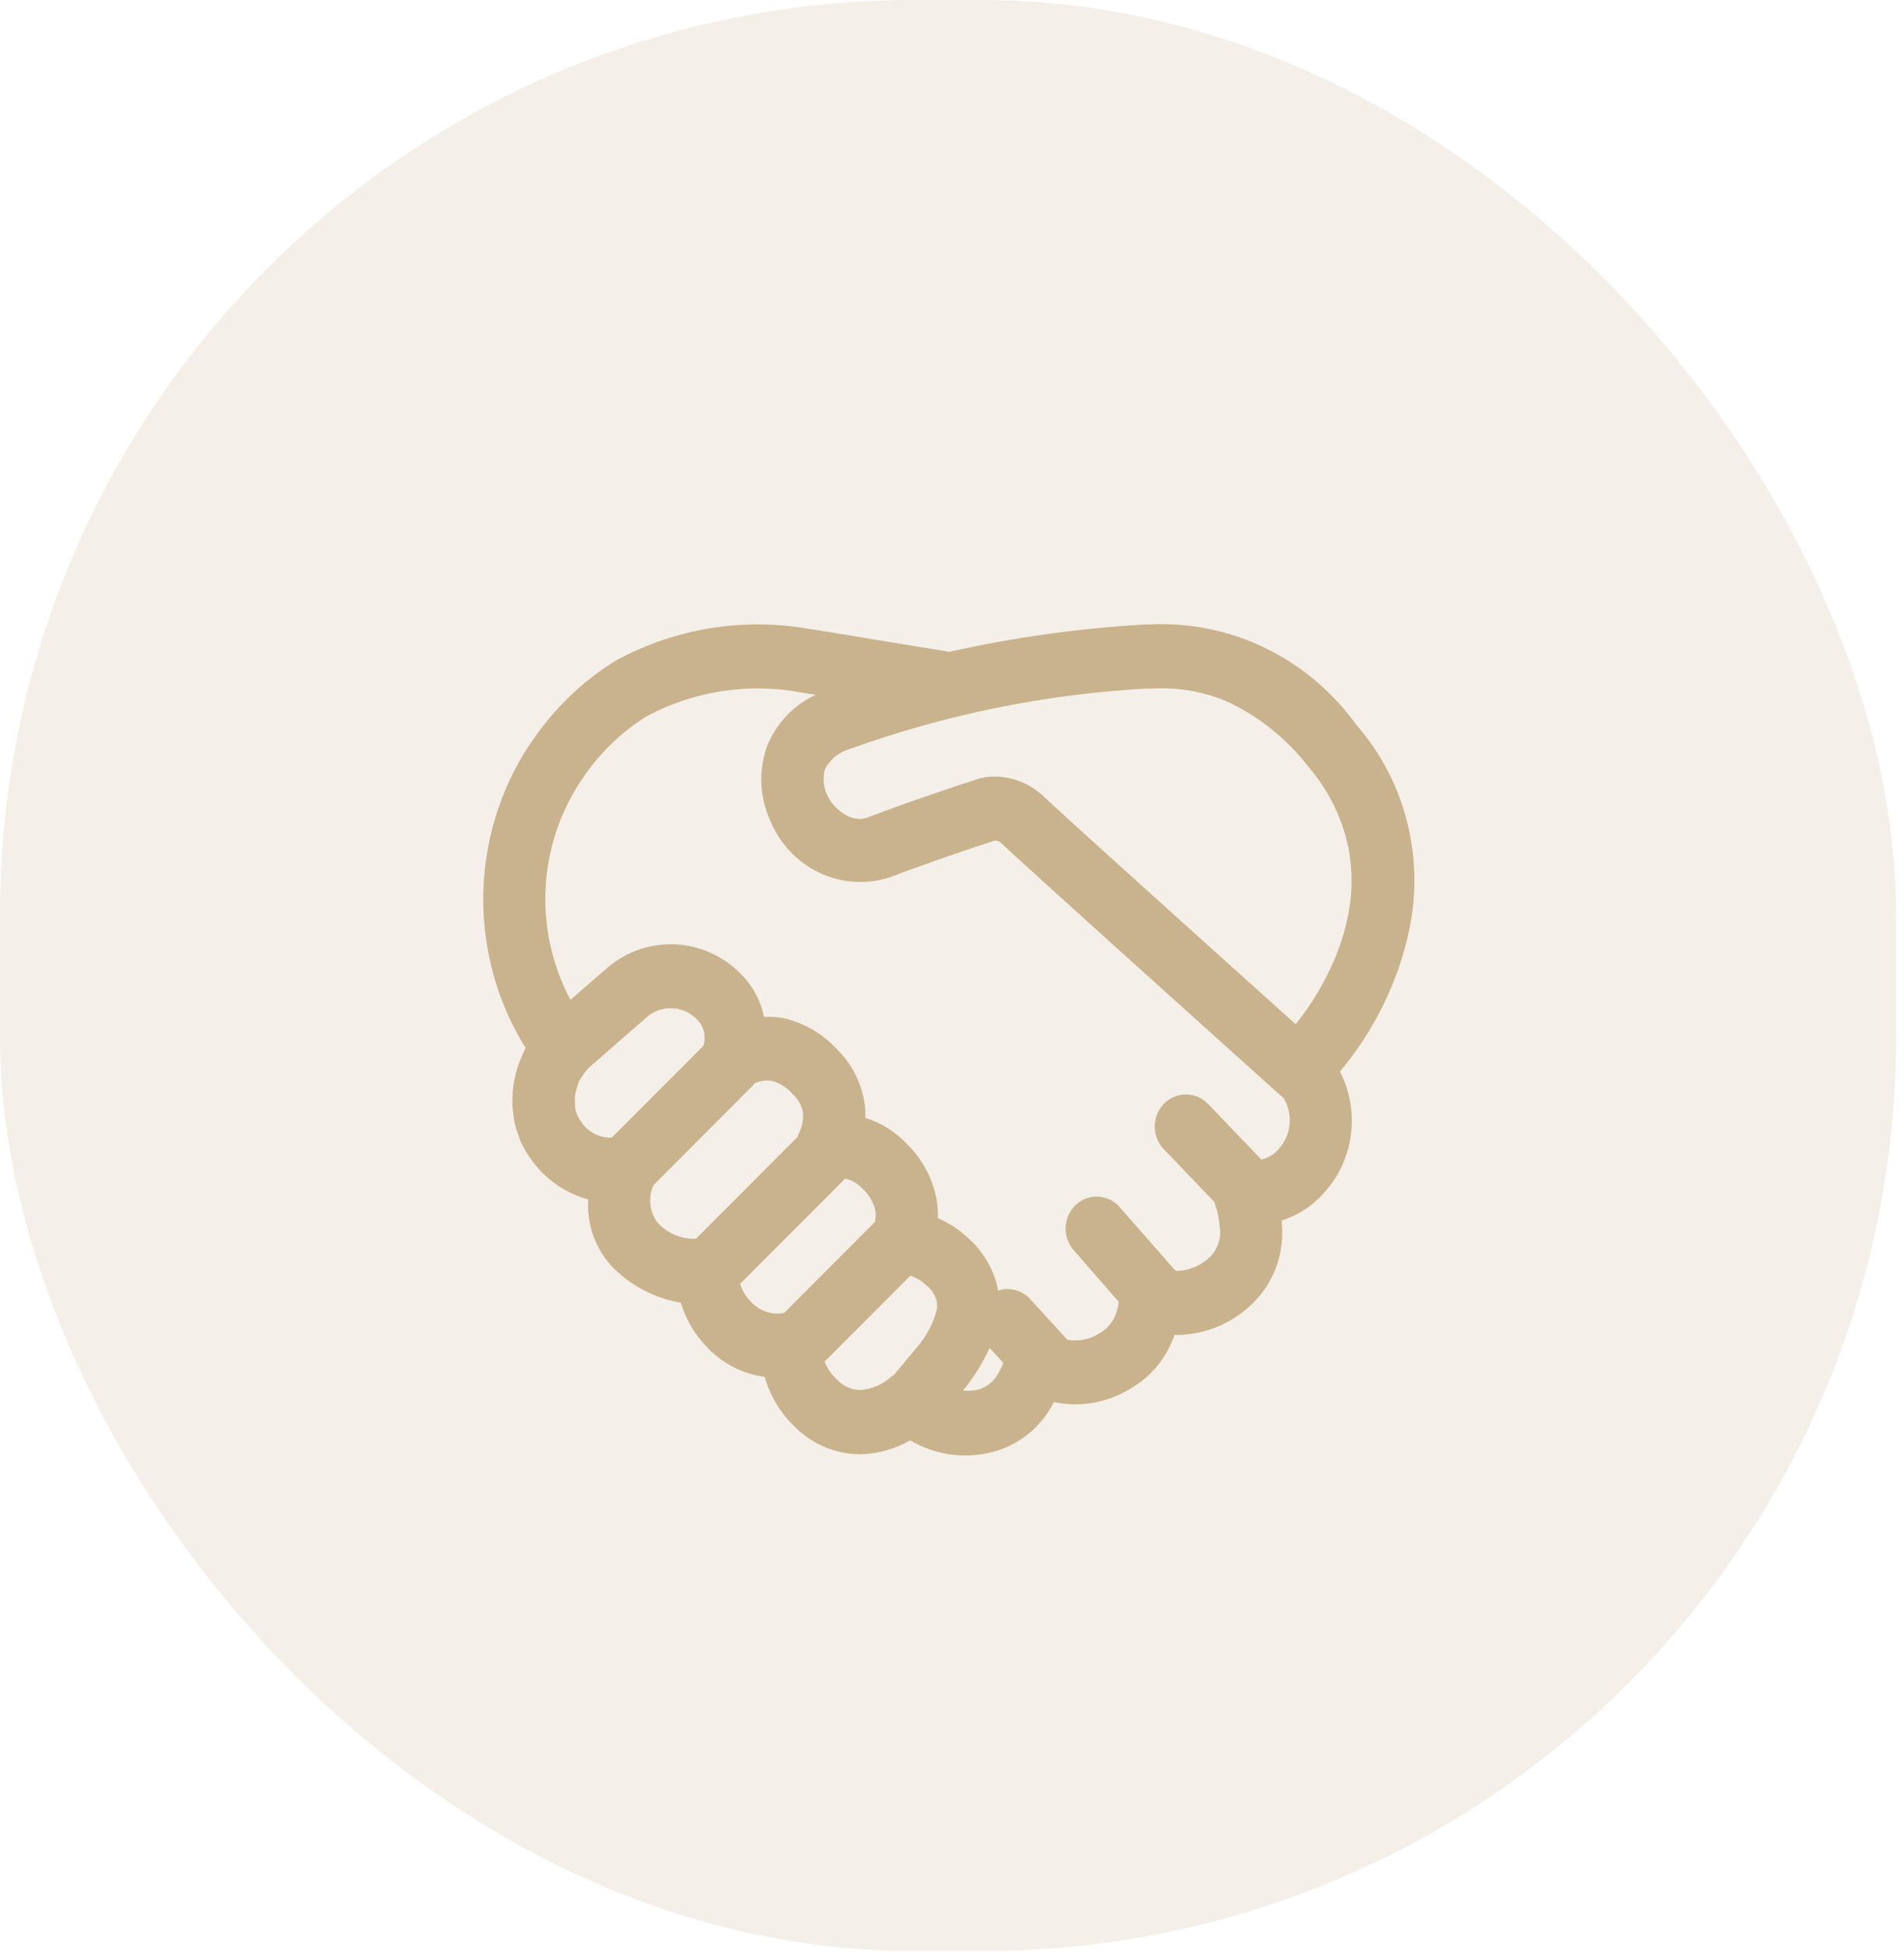
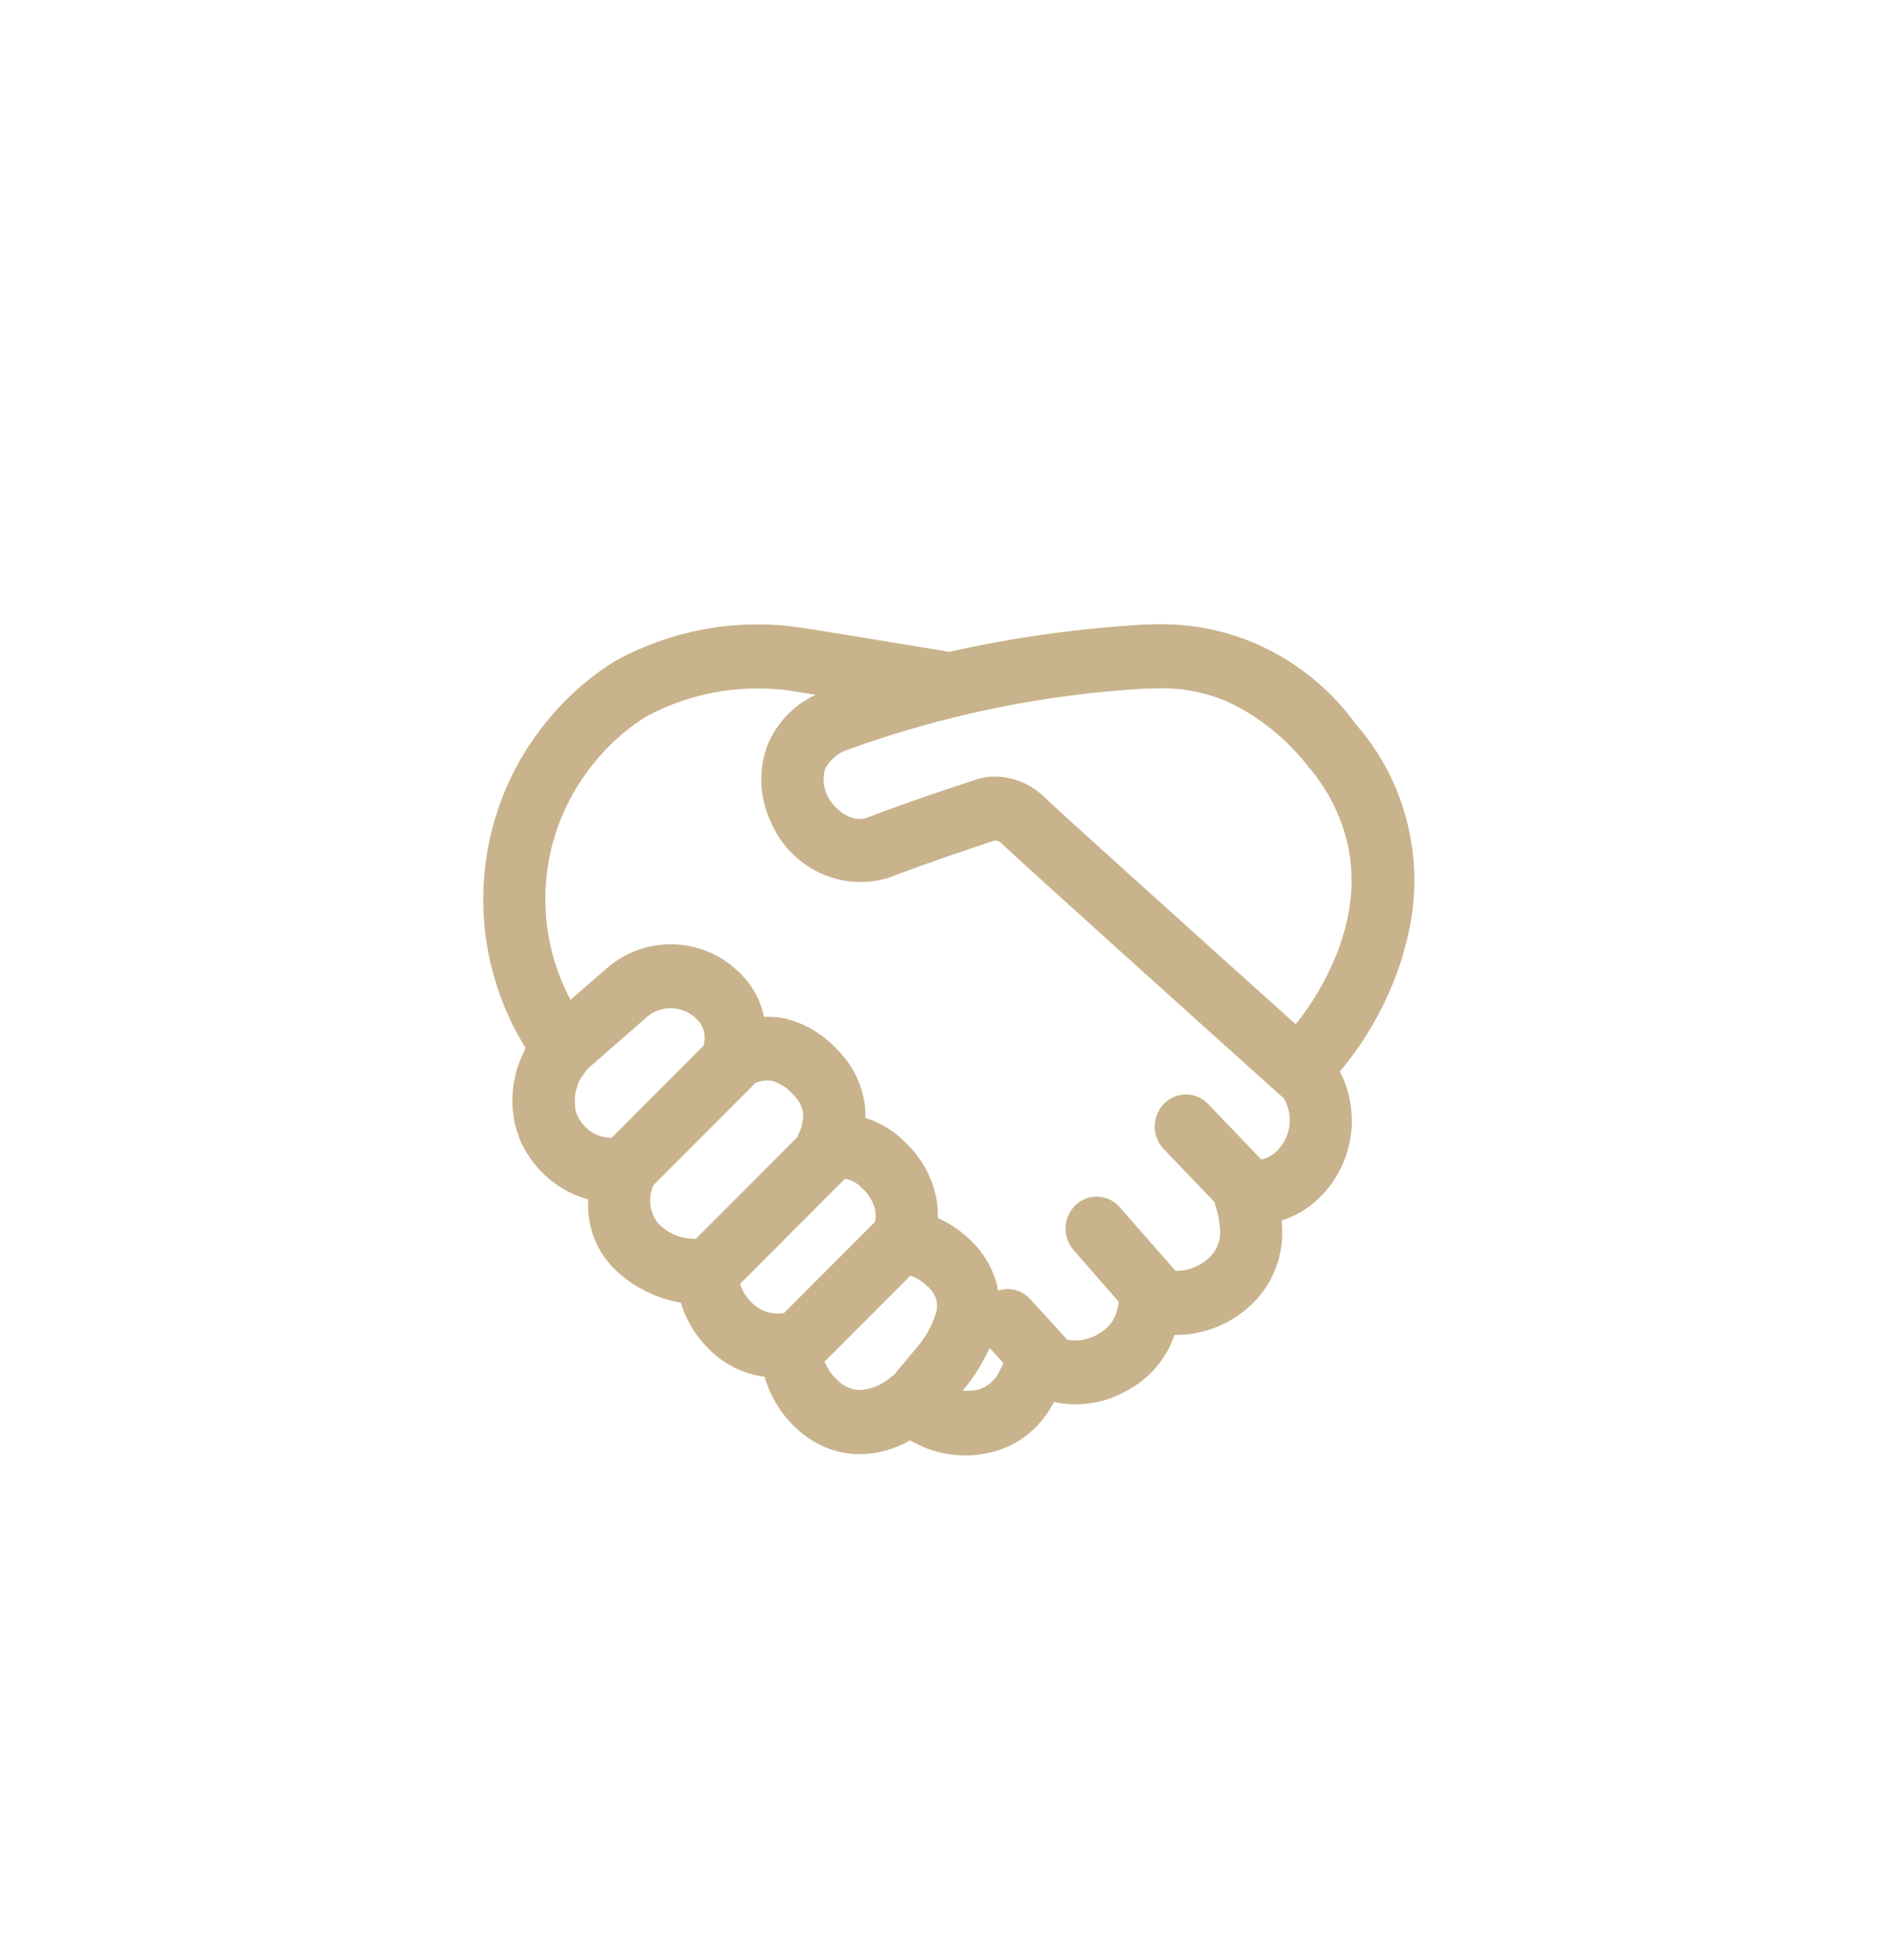
<svg xmlns="http://www.w3.org/2000/svg" fill="none" height="100%" overflow="visible" preserveAspectRatio="none" style="display: block;" viewBox="0 0 79 81" width="100%">
  <g id="fluent--handshake-16-regular 1">
-     <rect fill="#C9B38C" fill-opacity="0.2" height="80.953" rx="37.94" width="78.673" />
    <g id="fluent-emoji-high-contrast--handshake 1">
      <path d="M58.262 39.415C58.304 39.258 58.355 39.106 58.391 38.947L58.409 38.851C58.778 37.321 58.776 35.721 58.405 34.191C58.034 32.661 57.304 31.248 56.279 30.076C55.336 28.769 54.105 27.709 52.688 26.983C51.271 26.257 49.708 25.886 48.125 25.898H48.058C47.929 25.898 47.784 25.908 47.647 25.912H47.491C44.766 26.068 42.057 26.447 39.389 27.045L33.615 26.096H33.57C30.82 25.607 27.99 26.074 25.526 27.423C24.139 28.285 22.947 29.443 22.031 30.818L21.978 30.891L21.946 30.937C20.735 32.785 20.077 34.958 20.052 37.187C20.027 39.415 20.637 41.602 21.807 43.478C21.782 43.524 21.768 43.574 21.745 43.62C21.633 43.851 21.538 44.089 21.46 44.333C21.418 44.466 21.387 44.606 21.358 44.745C21.334 44.857 21.313 44.969 21.296 45.082C21.279 45.222 21.27 45.364 21.267 45.505C21.267 45.619 21.255 45.731 21.26 45.843C21.268 45.992 21.285 46.14 21.309 46.287C21.324 46.392 21.332 46.496 21.355 46.6C21.395 46.764 21.445 46.924 21.505 47.08C21.535 47.164 21.554 47.25 21.59 47.332C21.696 47.576 21.825 47.805 21.977 48.02C22.561 48.879 23.422 49.498 24.407 49.766C24.37 50.332 24.462 50.899 24.674 51.422C24.887 51.946 25.215 52.411 25.632 52.782C26.371 53.448 27.277 53.886 28.247 54.048C28.447 54.715 28.798 55.324 29.27 55.826C29.914 56.544 30.785 57.005 31.727 57.126C31.952 57.913 32.377 58.625 32.96 59.183C33.678 59.911 34.641 60.325 35.648 60.338C36.389 60.333 37.116 60.135 37.762 59.762C38.721 60.327 39.846 60.519 40.932 60.301C41.502 60.194 42.042 59.959 42.514 59.613C42.986 59.267 43.378 58.818 43.662 58.298C43.689 58.255 43.705 58.216 43.729 58.172C44.825 58.403 45.967 58.2 46.925 57.604C47.768 57.115 48.409 56.327 48.731 55.388C49.884 55.404 51.001 54.977 51.861 54.187C52.332 53.763 52.698 53.229 52.928 52.63C53.158 52.031 53.246 51.384 53.184 50.743C53.184 50.706 53.175 50.677 53.173 50.641C53.846 50.433 54.451 50.041 54.924 49.506C55.535 48.843 55.929 47.999 56.049 47.093C56.17 46.187 56.011 45.266 55.595 44.458C56.755 43.08 57.632 41.474 58.174 39.739C58.205 39.637 58.231 39.525 58.262 39.415ZM56.054 37.159C55.989 37.826 55.847 38.483 55.63 39.115L55.588 39.248C55.159 40.428 54.541 41.526 53.759 42.496C49.714 38.863 43.829 33.56 43.345 33.085C42.786 32.535 42.044 32.225 41.271 32.219C41.031 32.217 40.792 32.252 40.563 32.324C39.745 32.59 37.736 33.253 35.982 33.923C35.311 34.179 34.545 33.525 34.312 32.968C34.157 32.633 34.131 32.251 34.237 31.898C34.447 31.507 34.8 31.216 35.218 31.091C39.186 29.656 43.331 28.807 47.53 28.57H47.686C47.829 28.57 47.971 28.559 48.103 28.557C49.066 28.541 50.022 28.727 50.913 29.105C52.235 29.723 53.395 30.655 54.297 31.825C55.105 32.764 55.67 33.897 55.938 35.12L55.949 35.181C56.013 35.508 56.052 35.839 56.067 36.172C56.071 36.279 56.077 36.414 56.077 36.534C56.077 36.726 56.077 36.917 56.055 37.107L56.054 37.159ZM23.869 45.996C23.861 45.938 23.858 45.878 23.86 45.817C23.846 45.689 23.846 45.56 23.86 45.432C23.875 45.357 23.894 45.282 23.915 45.209C23.942 45.09 23.979 44.976 24.026 44.865C24.069 44.786 24.118 44.71 24.172 44.637C24.249 44.506 24.342 44.389 24.449 44.285L24.457 44.279L26.883 42.162C27.044 42.034 27.228 41.941 27.425 41.886C27.621 41.832 27.826 41.818 28.028 41.845C28.229 41.872 28.424 41.94 28.6 42.044C28.776 42.149 28.931 42.288 29.055 42.454C29.146 42.59 29.205 42.745 29.227 42.908C29.249 43.071 29.235 43.237 29.184 43.394L25.379 47.208C25.116 47.212 24.857 47.147 24.627 47.018C24.396 46.889 24.201 46.7 24.062 46.471C23.965 46.329 23.899 46.167 23.869 45.996ZM27.114 49.174L31.289 44.989L31.269 44.969C31.505 44.85 31.77 44.807 32.029 44.847C32.36 44.94 32.66 45.131 32.888 45.396C33.115 45.595 33.267 45.869 33.319 46.171C33.338 46.478 33.273 46.784 33.13 47.054L33.097 47.166L28.878 51.396C28.582 51.41 28.287 51.357 28.012 51.243C27.738 51.128 27.49 50.954 27.287 50.733C27.12 50.515 27.015 50.254 26.984 49.979C26.954 49.703 26.999 49.425 27.114 49.174ZM30.706 53.269L35.065 48.904C35.342 48.961 35.596 49.107 35.79 49.32C36.057 49.561 36.243 49.883 36.321 50.24C36.341 50.394 36.334 50.549 36.302 50.701L32.532 54.476C32.28 54.524 32.021 54.505 31.779 54.422C31.536 54.338 31.318 54.193 31.145 53.998C30.944 53.795 30.793 53.545 30.706 53.269ZM34.752 57.266C34.518 57.054 34.333 56.791 34.212 56.496L37.773 52.93C38.027 53.016 38.26 53.158 38.454 53.346C38.636 53.495 38.773 53.694 38.85 53.92C38.894 54.087 38.894 54.264 38.85 54.431C38.69 54.967 38.421 55.462 38.062 55.883L37.087 57.051H37.095C37.063 57.072 37.027 57.081 36.997 57.105C36.633 57.447 36.165 57.647 35.674 57.672C35.327 57.666 34.995 57.52 34.752 57.266ZM40.522 57.673C40.331 57.704 40.139 57.713 39.947 57.7L40.042 57.586L40.073 57.547L40.074 57.548C40.465 57.051 40.795 56.507 41.06 55.928L41.63 56.549C41.582 56.675 41.526 56.795 41.462 56.911C41.37 57.102 41.238 57.27 41.075 57.401C40.913 57.533 40.724 57.626 40.522 57.673ZM48.776 52.73L46.481 50.114C46.285 49.877 46.013 49.719 45.713 49.668C45.414 49.616 45.107 49.675 44.846 49.834C44.585 49.993 44.387 50.242 44.286 50.536C44.186 50.83 44.19 51.152 44.297 51.444C44.356 51.609 44.448 51.761 44.565 51.89L46.417 54.013C46.404 54.149 46.377 54.282 46.336 54.411C46.228 54.787 45.983 55.105 45.652 55.299C45.249 55.571 44.76 55.674 44.285 55.586L42.737 53.895C42.571 53.714 42.357 53.585 42.122 53.524C41.887 53.463 41.639 53.473 41.409 53.551C41.388 53.422 41.361 53.295 41.328 53.169C41.115 52.476 40.719 51.857 40.184 51.381C39.809 51.029 39.38 50.744 38.913 50.539C38.921 50.292 38.906 50.045 38.868 49.801C38.702 48.897 38.261 48.071 37.608 47.443C37.134 46.948 36.548 46.583 35.902 46.381C35.909 46.204 35.902 46.027 35.883 45.85C35.762 44.956 35.347 44.132 34.706 43.516C34.123 42.887 33.374 42.449 32.551 42.254C32.271 42.198 31.986 42.178 31.701 42.194C31.6 41.701 31.396 41.236 31.102 40.834C30.77 40.391 30.358 40.02 29.887 39.742C29.417 39.464 28.897 39.284 28.359 39.213C27.821 39.141 27.274 39.18 26.75 39.326C26.227 39.472 25.736 39.724 25.307 40.065L25.262 40.102L23.669 41.483C22.922 40.083 22.564 38.499 22.636 36.904C22.707 35.309 23.205 33.765 24.074 32.442L24.101 32.403C24.807 31.319 25.734 30.407 26.816 29.727C28.79 28.669 31.051 28.318 33.241 28.73L33.84 28.829C32.956 29.239 32.25 29.97 31.856 30.882C31.666 31.382 31.575 31.917 31.59 32.454C31.605 32.991 31.724 33.52 31.941 34.008C32.328 34.97 33.048 35.749 33.962 36.193C34.876 36.638 35.919 36.716 36.886 36.413C38.589 35.764 40.541 35.112 41.271 34.875C41.329 34.873 41.387 34.884 41.44 34.909C41.493 34.933 41.54 34.969 41.578 35.014C42.209 35.625 49.822 42.482 53.002 45.334L53.26 45.561C53.461 45.895 53.546 46.288 53.503 46.678C53.461 47.068 53.292 47.431 53.024 47.711C52.84 47.914 52.599 48.054 52.334 48.109L50.099 45.777C49.856 45.539 49.532 45.407 49.196 45.41C48.861 45.412 48.539 45.549 48.299 45.791C48.06 46.033 47.921 46.362 47.912 46.707C47.903 47.053 48.025 47.388 48.252 47.643L50.388 49.87C50.397 49.91 50.407 49.949 50.419 49.988L50.434 50.029C50.531 50.312 50.59 50.608 50.609 50.908C50.645 51.135 50.626 51.368 50.553 51.587C50.481 51.805 50.358 52.001 50.195 52.159C49.809 52.531 49.3 52.735 48.772 52.73H48.776Z" fill="#C9B38C" id="Vector" />
    </g>
  </g>
</svg>